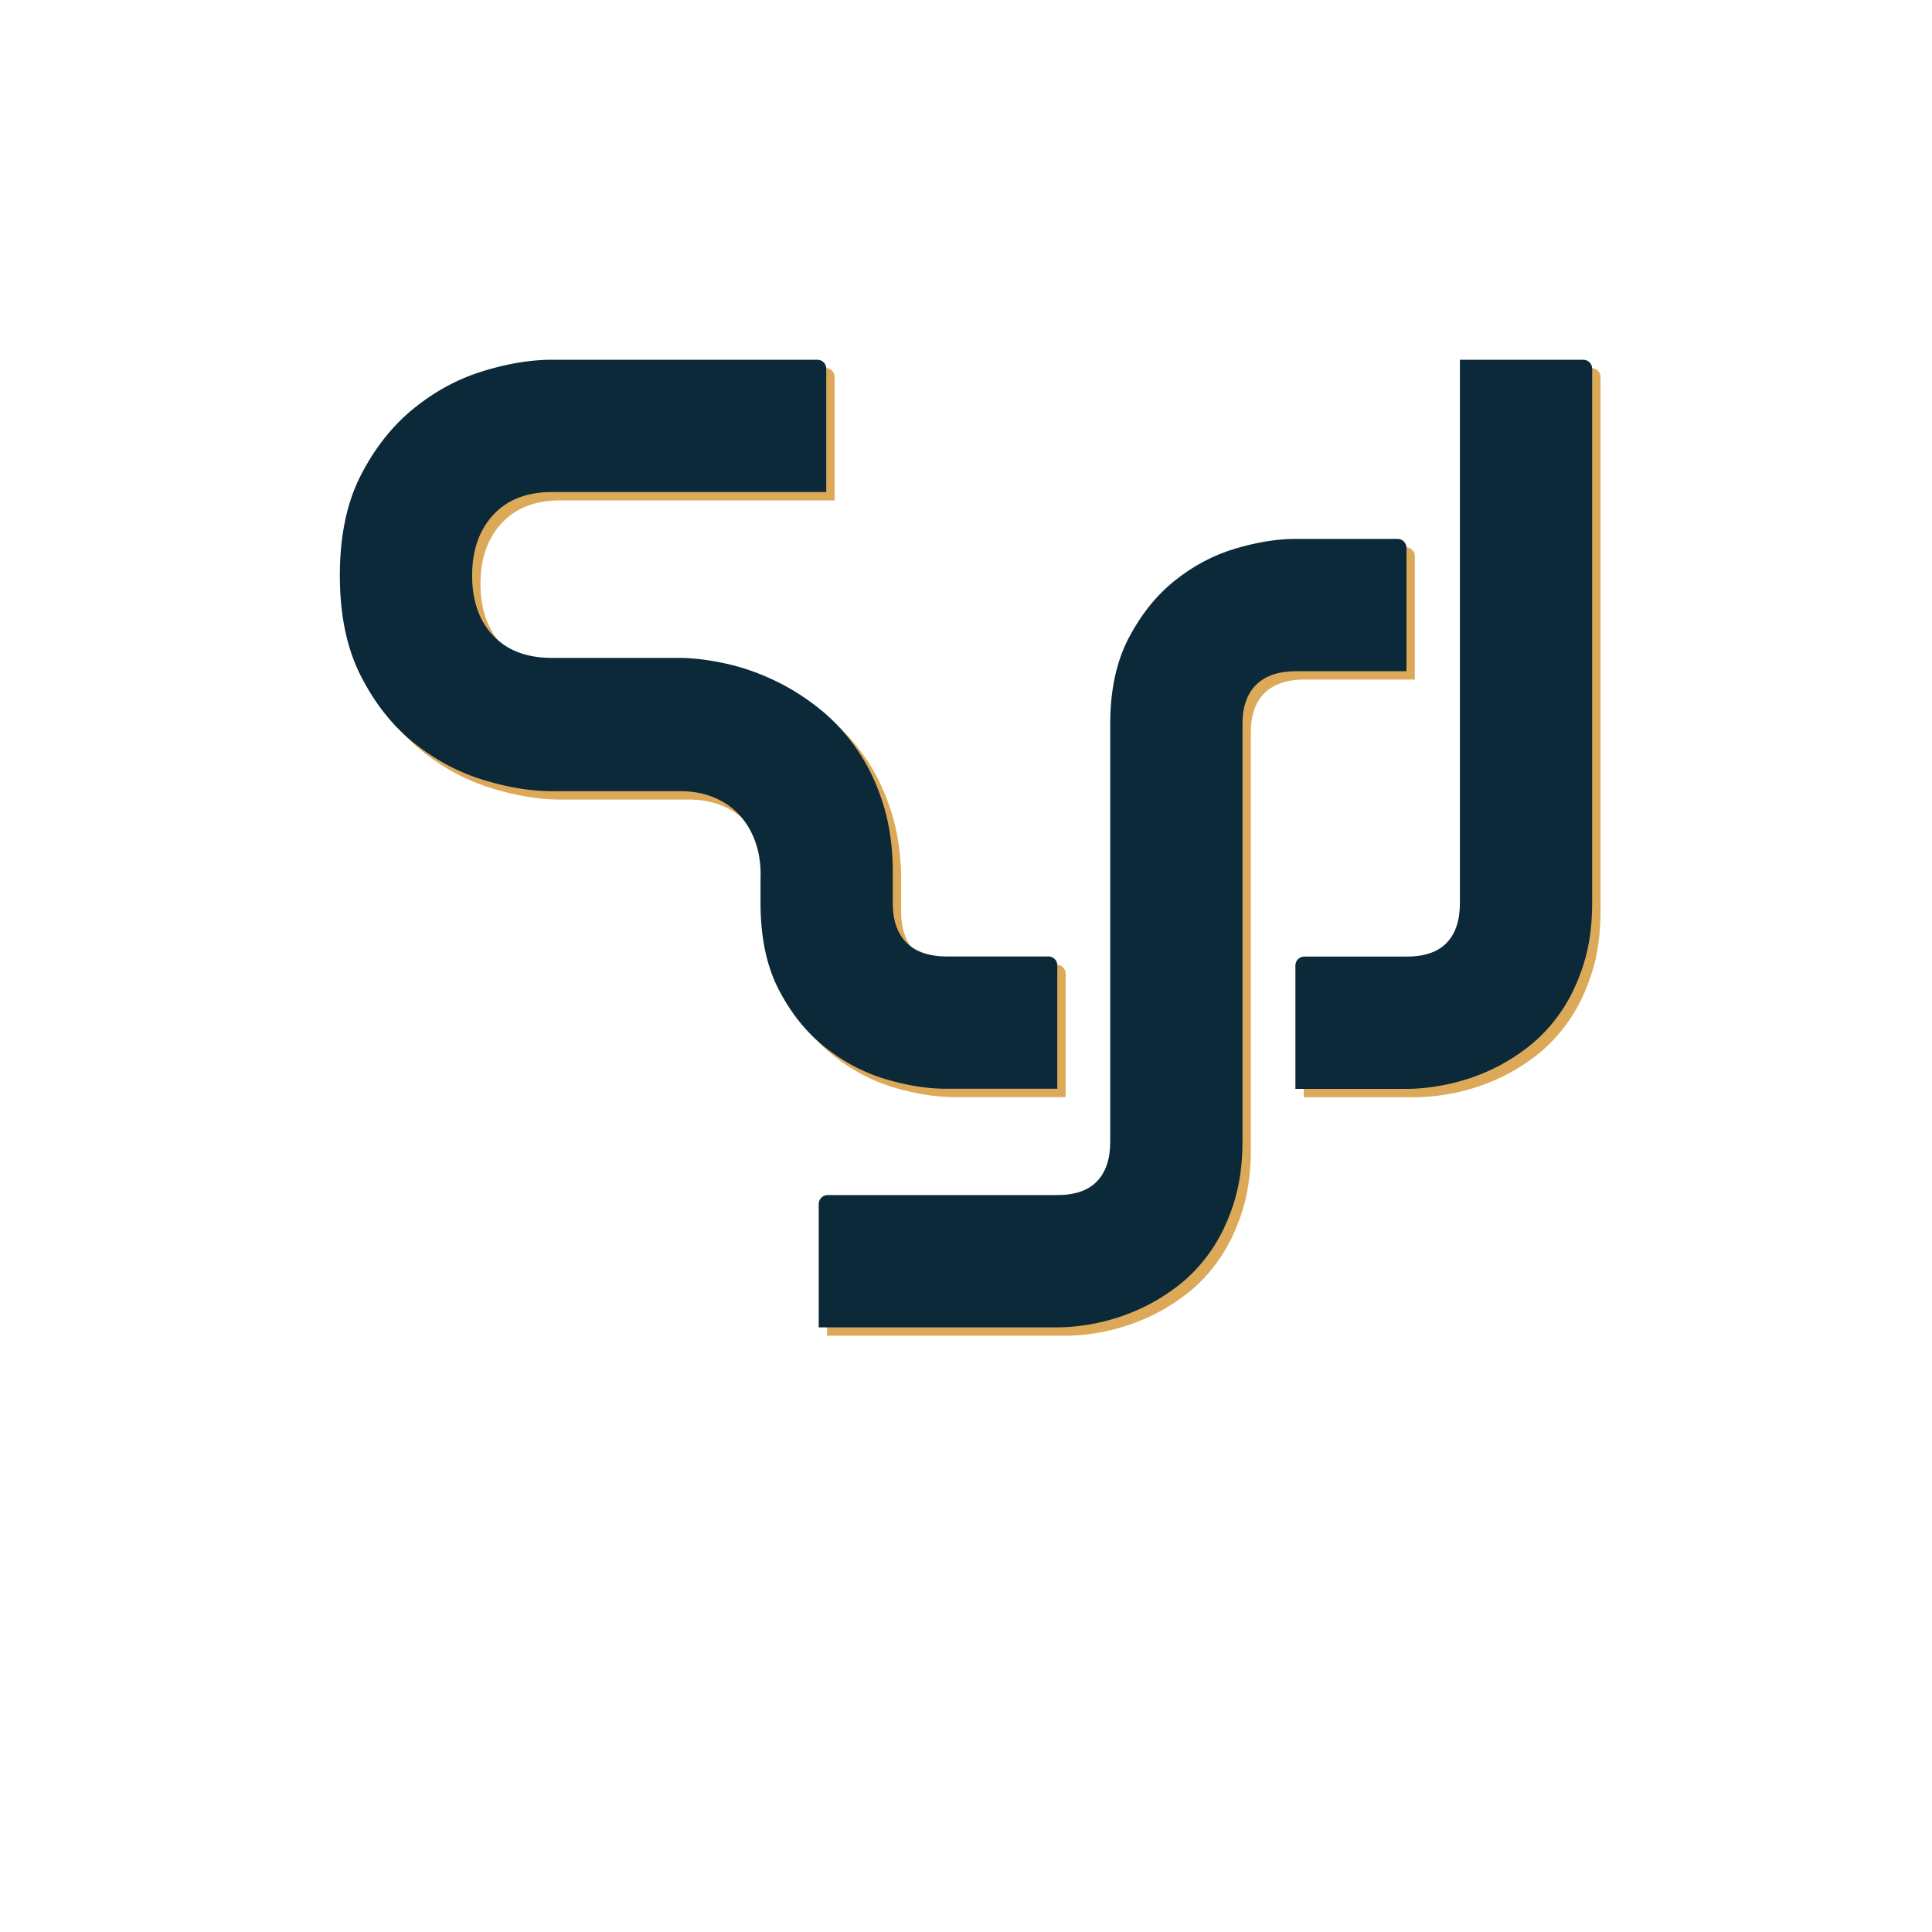
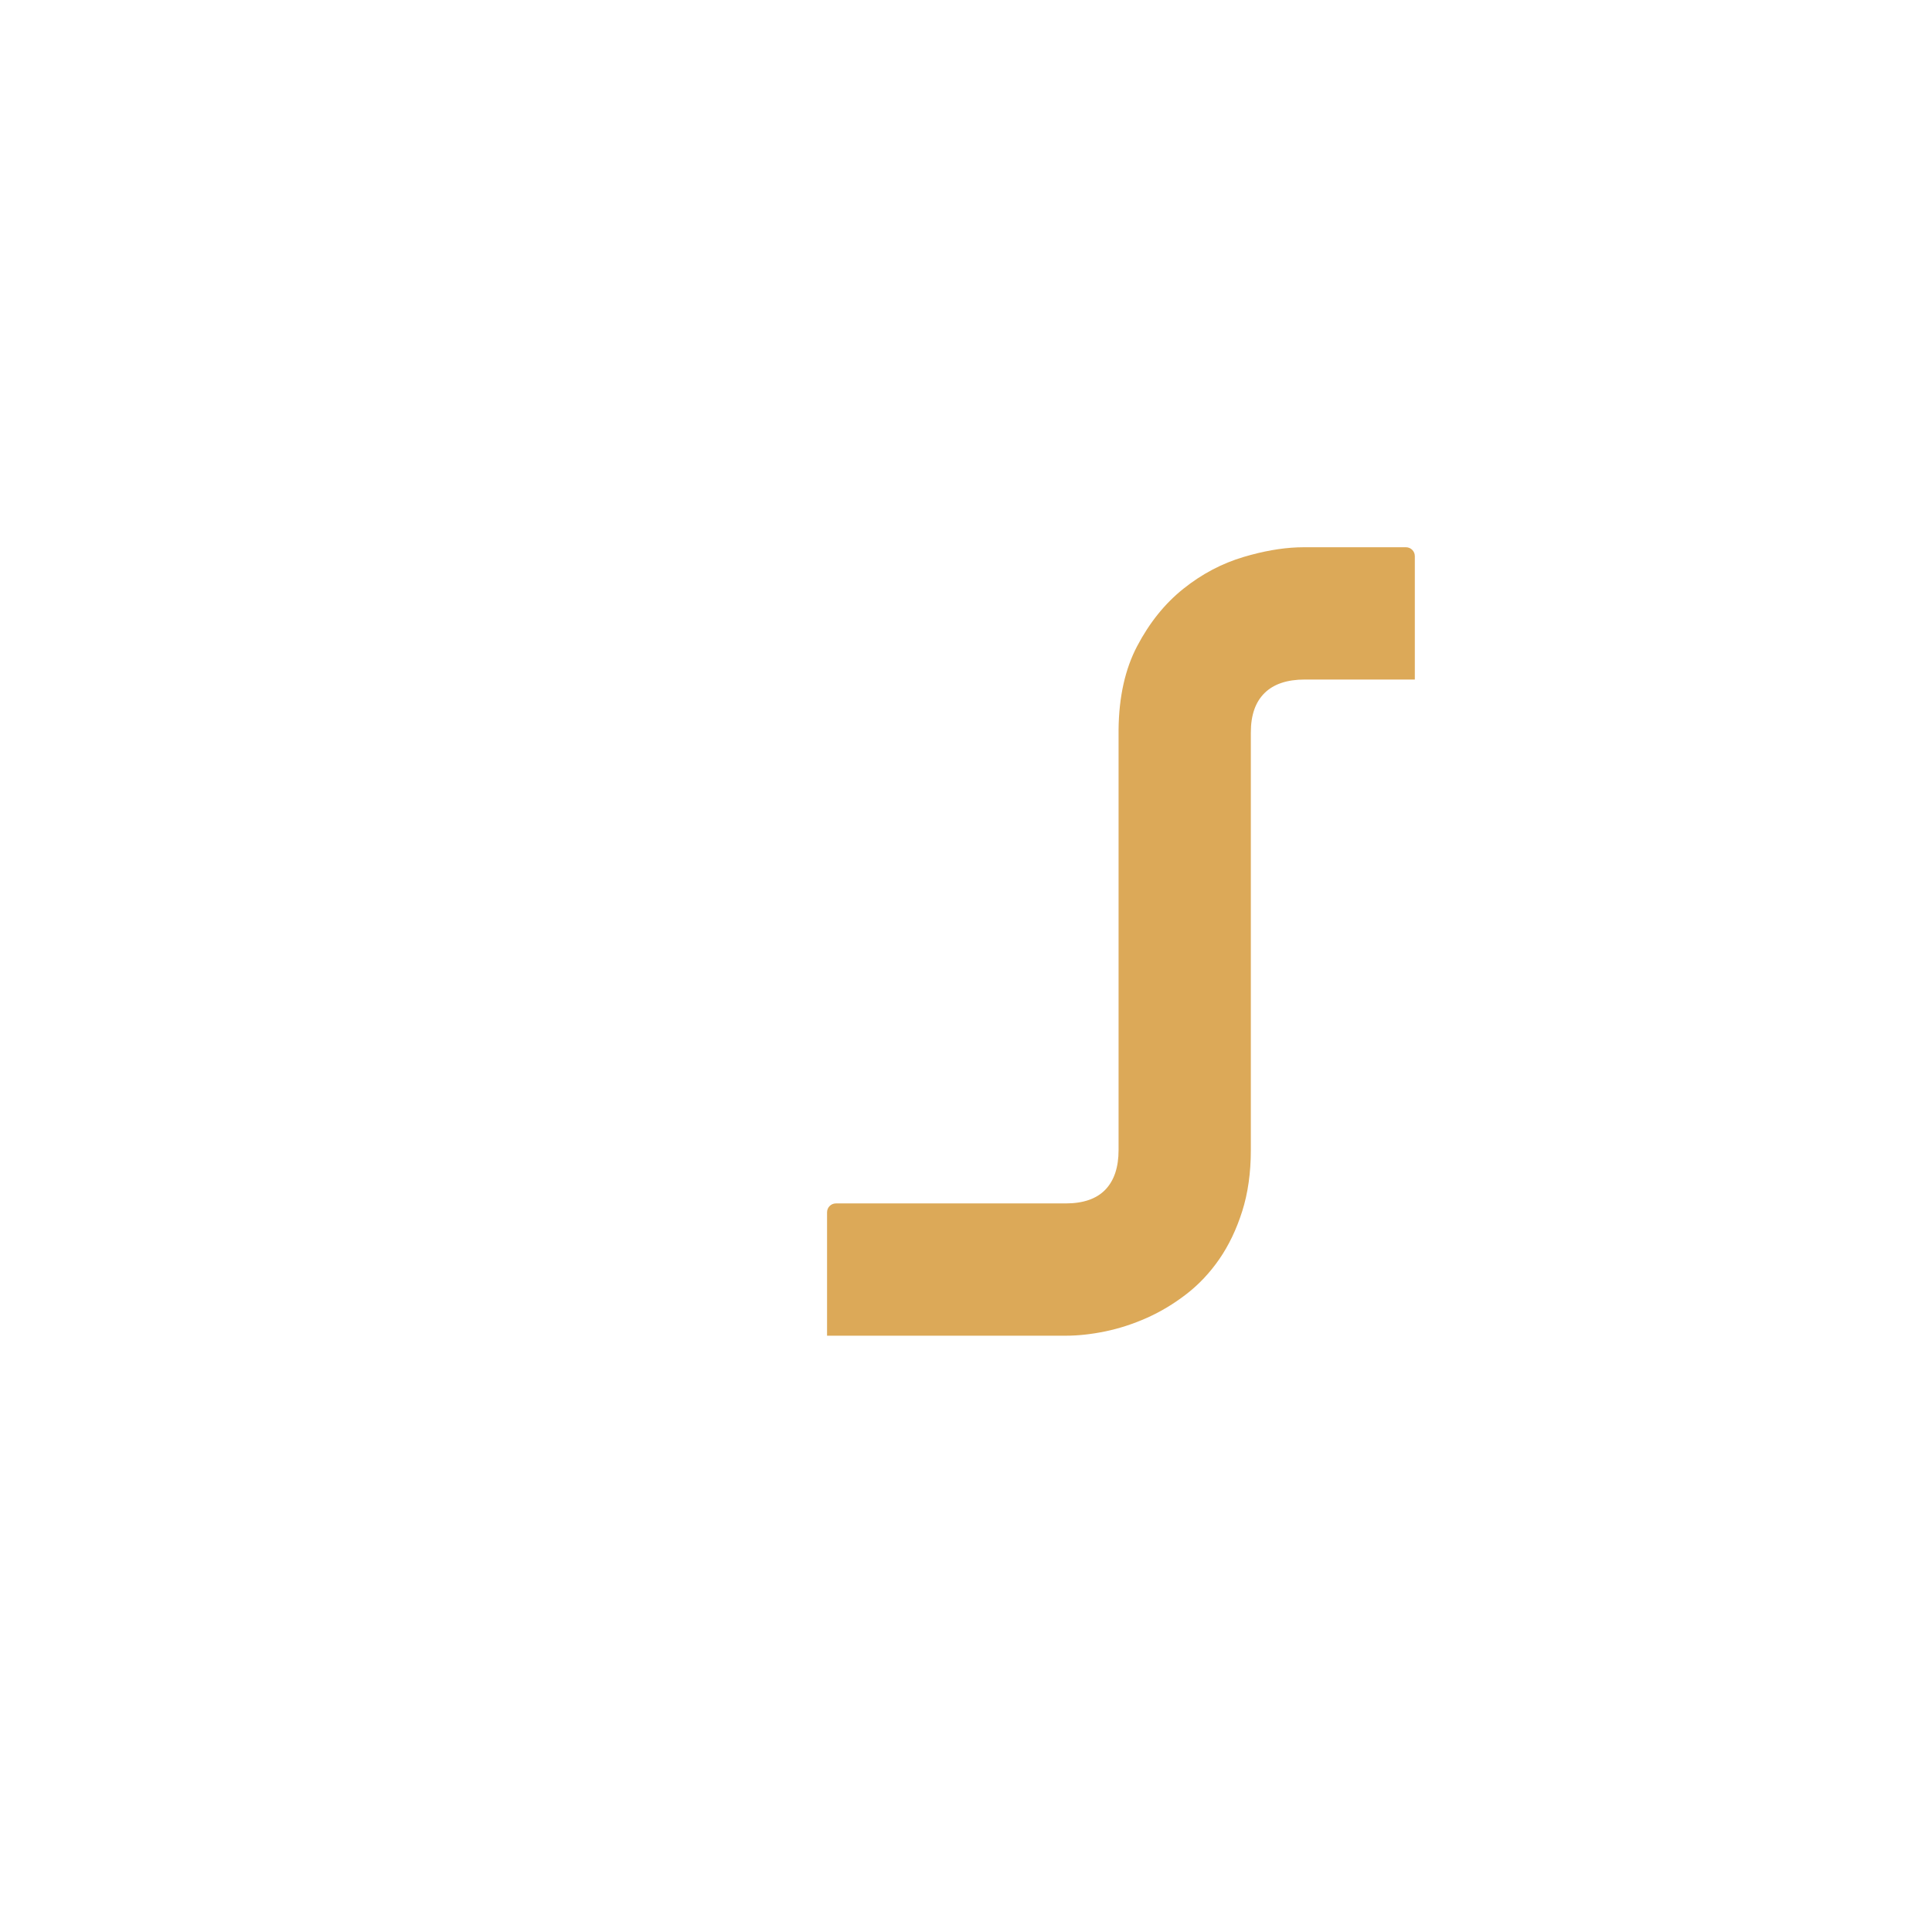
<svg xmlns="http://www.w3.org/2000/svg" data-bbox="191.74 202.97 711.24 550.61" viewBox="0 0 1090 1090" data-type="color">
  <g>
-     <path d="M601.22 549.33v69.63h-62.67c-10.72 0-22.15-1.82-34.3-5.45-12.15-3.63-23.49-9.62-34.01-17.94a78.542 78.542 0 0 1-3.96-3.34h-.01l-.07-.07a89.439 89.439 0 0 1-4.77-4.58c-6.68-6.9-12.44-15.05-17.31-24.45-6.89-13.29-10.33-29.61-10.33-48.93v-13.43c.03-.86.05-1.74.05-2.62s-.02-1.71-.05-2.55c-.23-5.91-1.26-11.37-3.1-16.39-2.11-5.74-5.13-10.72-9.05-14.93-3.92-4.2-8.71-7.46-14.35-9.76-5.64-2.29-11.91-3.44-18.8-3.44h-72.35c-12.06 0-25.07-2.15-39.04-6.46-13.97-4.3-26.93-11.24-38.89-20.81-11.96-9.56-21.91-22.1-29.85-37.6s-11.91-34.44-11.91-56.83 3.97-41.28 11.91-56.69c7.94-15.4 17.89-27.94 29.85-37.6s24.92-16.65 38.89-20.95c13.97-4.31 26.98-6.46 39.04-6.46h149.73c2.76 0 5 2.24 5 5v69.63H316.14c-14.16 0-25.21 4.3-33.15 12.91-7.95 8.61-11.91 20-11.91 34.16s3.96 25.69 11.91 34.01c7.94 8.33 18.99 12.49 33.15 12.49h72.93c8.03.19 16.55 1.29 25.54 3.3 6.42 1.43 12.81 3.43 19.18 5.98.02.01.05.02.07.03 2.53 1.02 5.06 2.13 7.59 3.32 8.9 4.21 17.36 9.52 25.4 15.93s15.16 14.11 21.38 23.1c6.22 9 11.15 19.33 14.79 31 3.27 10.53 5.08 22.3 5.39 35.32v20.34c0 9.75 2.59 17.22 7.75 22.38 5.17 5.17 12.82 7.75 22.97 7.75h57.09c2.76 0 5 2.24 5 5Z" fill="#dca958" data-color="1" />
    <path d="M798.22 313.75v69.63h-62.1c-9.95 0-17.51 2.54-22.67 7.61-5.17 5.07-7.75 12.48-7.75 22.24v235.58c0 12.82-1.63 24.35-4.88 34.59-3.25 10.23-7.56 19.23-12.91 26.98-5.36 7.75-11.58 14.35-18.66 19.8-7.08 5.46-14.49 9.91-22.24 13.35-7.75 3.45-15.55 5.98-23.4 7.61-7.85 1.62-15.31 2.44-22.39 2.44H466.61v-69.63c0-2.76 2.24-5 5-5h129.61c9.95 0 17.41-2.58 22.39-7.75s7.47-12.63 7.47-22.39V411.45c.21-18.36 3.7-33.99 10.46-46.87 6.99-13.3 15.69-24.11 26.12-32.43 10.43-8.33 21.77-14.31 34.02-17.94 1.35-.4 2.69-.78 4.02-1.14 10.7-2.88 20.65-4.32 29.85-4.32h57.67c2.76 0 5 2.24 5 5Z" fill="#dca958" data-color="1" />
-     <path d="M897.98 207.68c2.76 0 5 2.24 5 5v301.59c0 12.82-1.62 24.35-4.88 34.58-3.25 10.24-7.56 19.23-12.91 26.98-5.36 7.75-11.58 14.35-18.66 19.81-7.08 5.45-14.49 9.9-22.24 13.35-7.75 3.44-15.6 5.98-23.54 7.6-7.94 1.63-15.45 2.44-22.53 2.44h-62.67V549.4c0-2.76 2.24-5 5-5h57.67c10.14 0 17.7-2.58 22.67-7.75 4.98-5.16 7.47-12.63 7.47-22.38V207.68h69.62Z" fill="#dca958" data-color="1" />
-     <path d="M596.51 544.62v69.63h-62.67c-10.72 0-22.15-1.82-34.3-5.45-12.15-3.63-23.49-9.62-34.01-17.94a78.542 78.542 0 0 1-3.96-3.34h-.01l-.07-.07a89.439 89.439 0 0 1-4.77-4.58c-6.68-6.9-12.44-15.05-17.31-24.45-6.89-13.29-10.33-29.61-10.33-48.93v-13.43c.03-.86.05-1.74.05-2.62s-.02-1.71-.05-2.55c-.23-5.91-1.26-11.37-3.1-16.39-2.11-5.74-5.13-10.72-9.05-14.93-3.92-4.2-8.71-7.46-14.35-9.76-5.64-2.29-11.91-3.44-18.8-3.44h-72.35c-12.06 0-25.07-2.15-39.04-6.46-13.97-4.3-26.93-11.24-38.89-20.81-11.96-9.56-21.91-22.1-29.85-37.6s-11.91-34.44-11.91-56.83 3.97-41.28 11.91-56.69c7.94-15.4 17.89-27.94 29.85-37.6s24.92-16.65 38.89-20.95c13.97-4.31 26.98-6.46 39.04-6.46h149.73c2.76 0 5 2.24 5 5v69.63H311.43c-14.16 0-25.21 4.3-33.15 12.91-7.95 8.61-11.91 20-11.91 34.16s3.96 25.69 11.91 34.01c7.94 8.33 18.99 12.49 33.15 12.49h72.93c8.03.19 16.55 1.29 25.54 3.3 6.42 1.43 12.81 3.43 19.18 5.98.02.01.05.02.07.03 2.53 1.02 5.06 2.13 7.59 3.32 8.9 4.21 17.36 9.52 25.4 15.93s15.16 14.11 21.38 23.1c6.22 9 11.15 19.33 14.79 31 3.27 10.53 5.08 22.3 5.39 35.32v20.34c0 9.75 2.59 17.22 7.75 22.38 5.17 5.17 12.82 7.75 22.97 7.75h57.09c2.76 0 5 2.24 5 5Z" fill="#0c2939" data-color="2" />
-     <path d="M793.51 309.04v69.63h-62.1c-9.95 0-17.51 2.54-22.67 7.61-5.17 5.07-7.75 12.48-7.75 22.24V644.1c0 12.82-1.63 24.35-4.88 34.59-3.25 10.23-7.56 19.23-12.91 26.98-5.36 7.75-11.58 14.35-18.66 19.8-7.08 5.46-14.49 9.91-22.24 13.35-7.75 3.45-15.55 5.98-23.4 7.61-7.85 1.62-15.31 2.44-22.39 2.44H461.9v-69.63c0-2.76 2.24-5 5-5h129.61c9.95 0 17.41-2.58 22.39-7.75s7.47-12.63 7.47-22.39V406.74c.21-18.36 3.7-33.99 10.46-46.87 6.99-13.3 15.69-24.11 26.12-32.43 10.43-8.33 21.77-14.31 34.02-17.94 1.35-.4 2.69-.78 4.02-1.14 10.7-2.88 20.65-4.32 29.85-4.32h57.67c2.76 0 5 2.24 5 5Z" fill="#0c2939" data-color="2" />
-     <path d="M893.27 202.97c2.76 0 5 2.24 5 5v301.59c0 12.82-1.62 24.35-4.88 34.58-3.25 10.24-7.56 19.23-12.91 26.98-5.36 7.75-11.58 14.35-18.66 19.81-7.08 5.45-14.49 9.9-22.24 13.35-7.75 3.44-15.6 5.98-23.54 7.6-7.94 1.63-15.45 2.44-22.53 2.44h-62.67v-69.63c0-2.76 2.24-5 5-5h57.67c10.14 0 17.7-2.58 22.67-7.75 4.98-5.16 7.47-12.63 7.47-22.38V202.97h69.62Z" fill="#0c2939" data-color="2" />
  </g>
</svg>